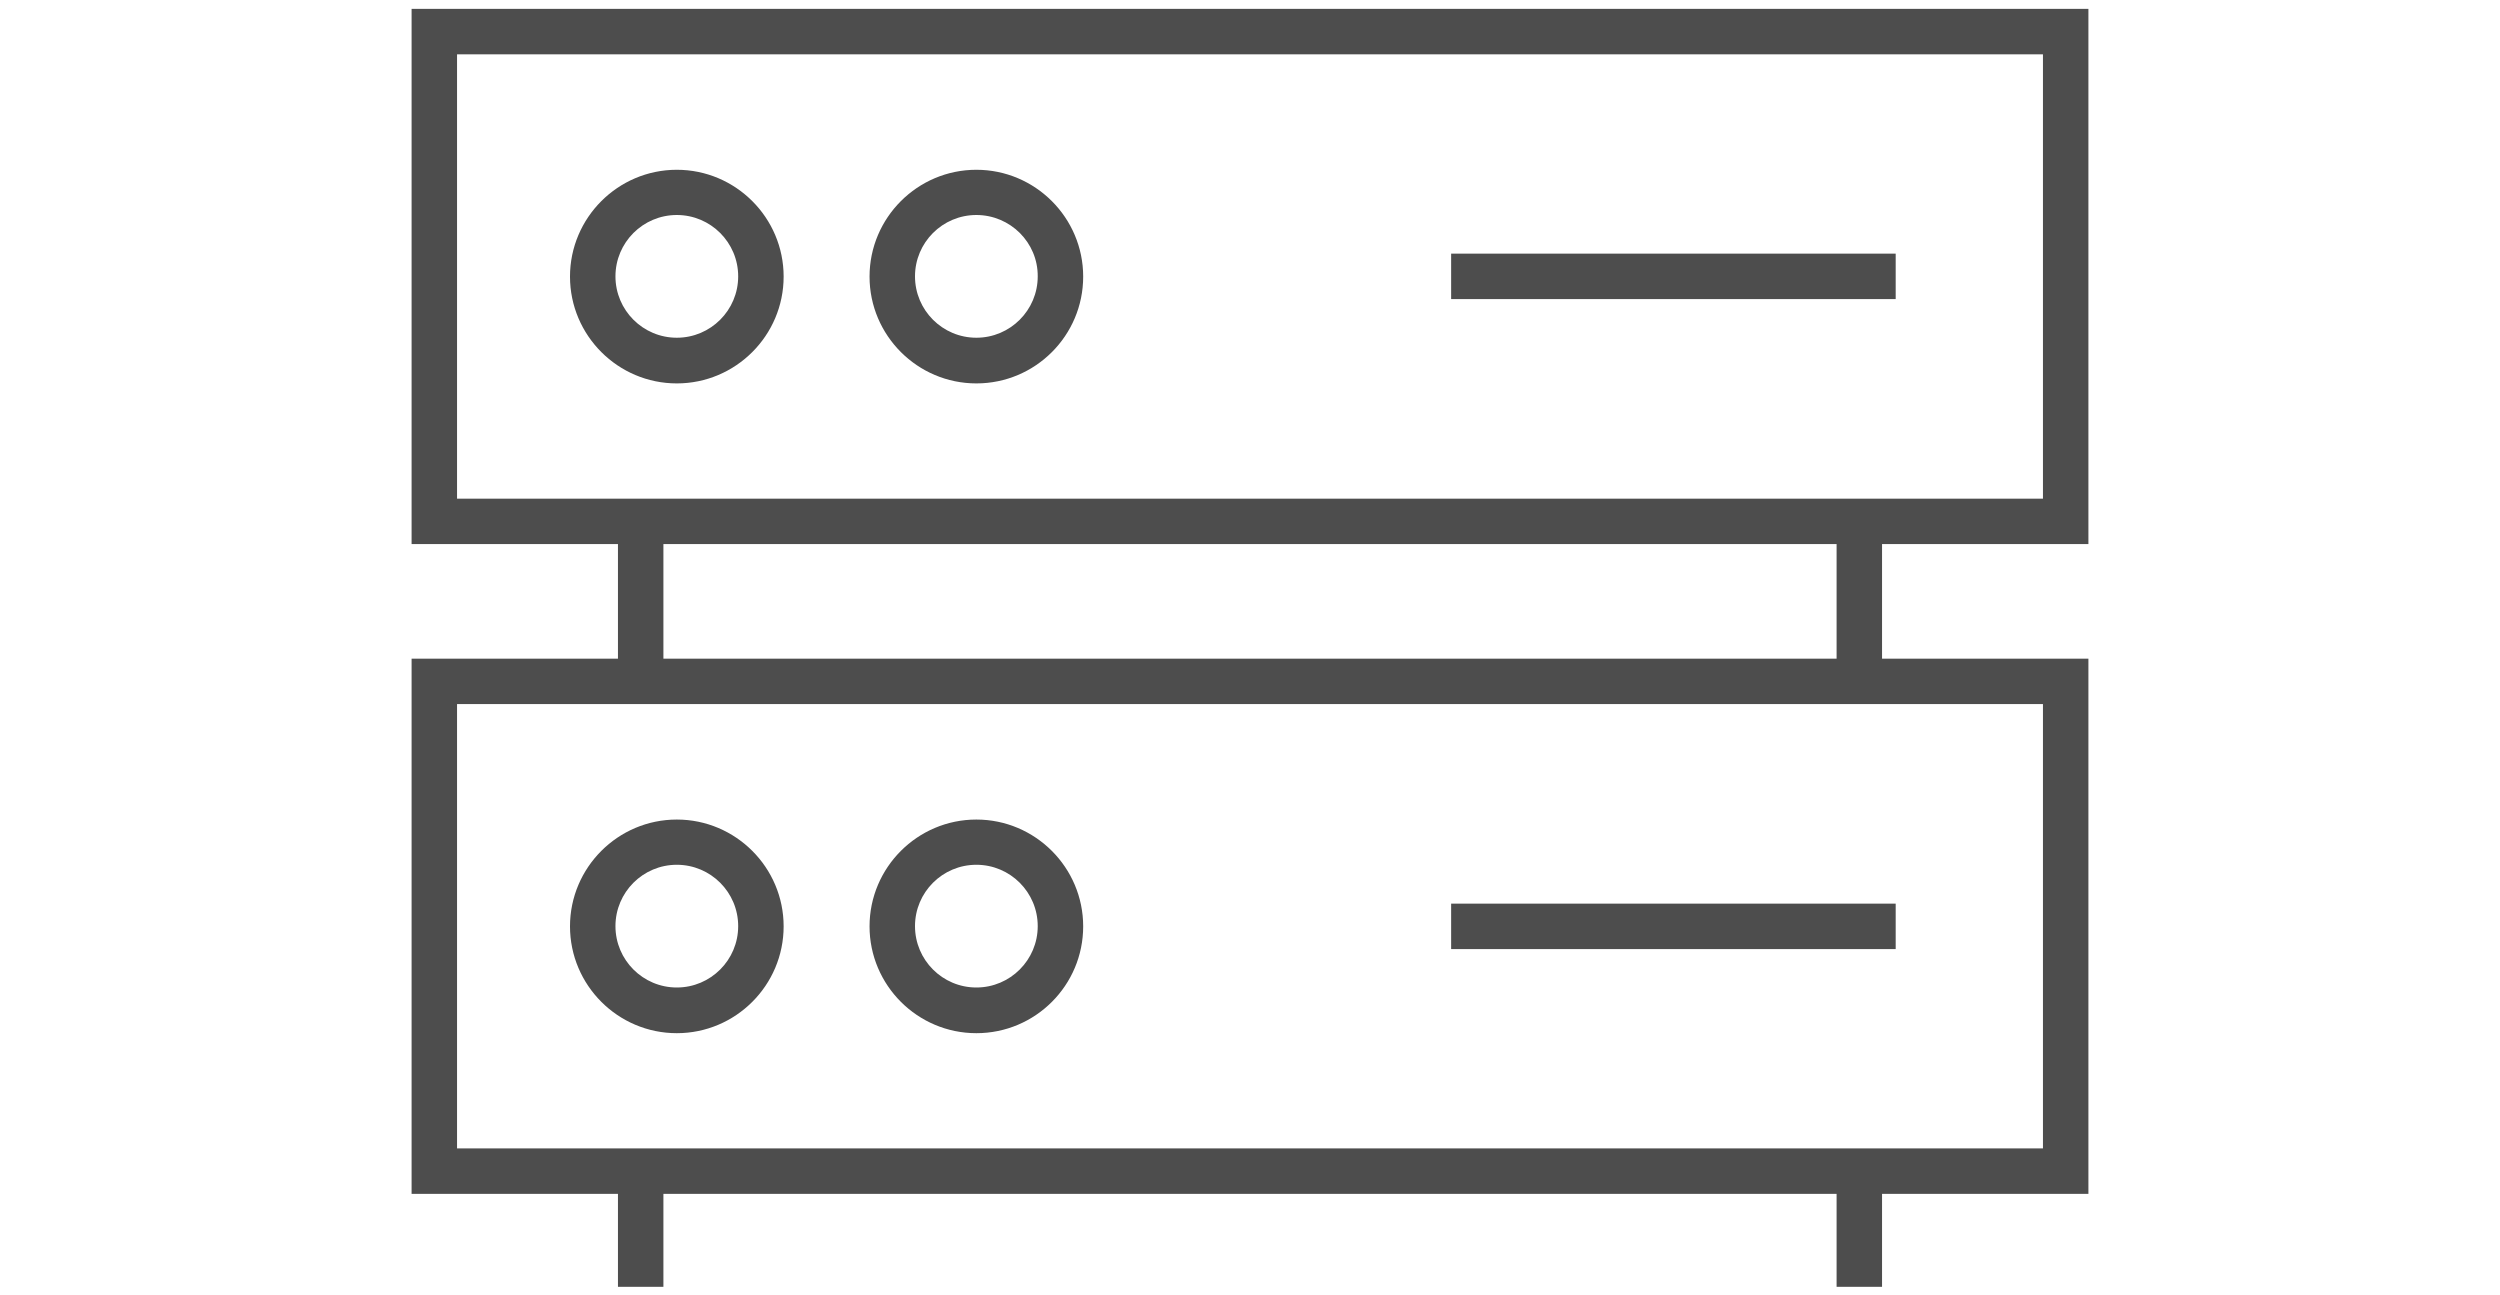
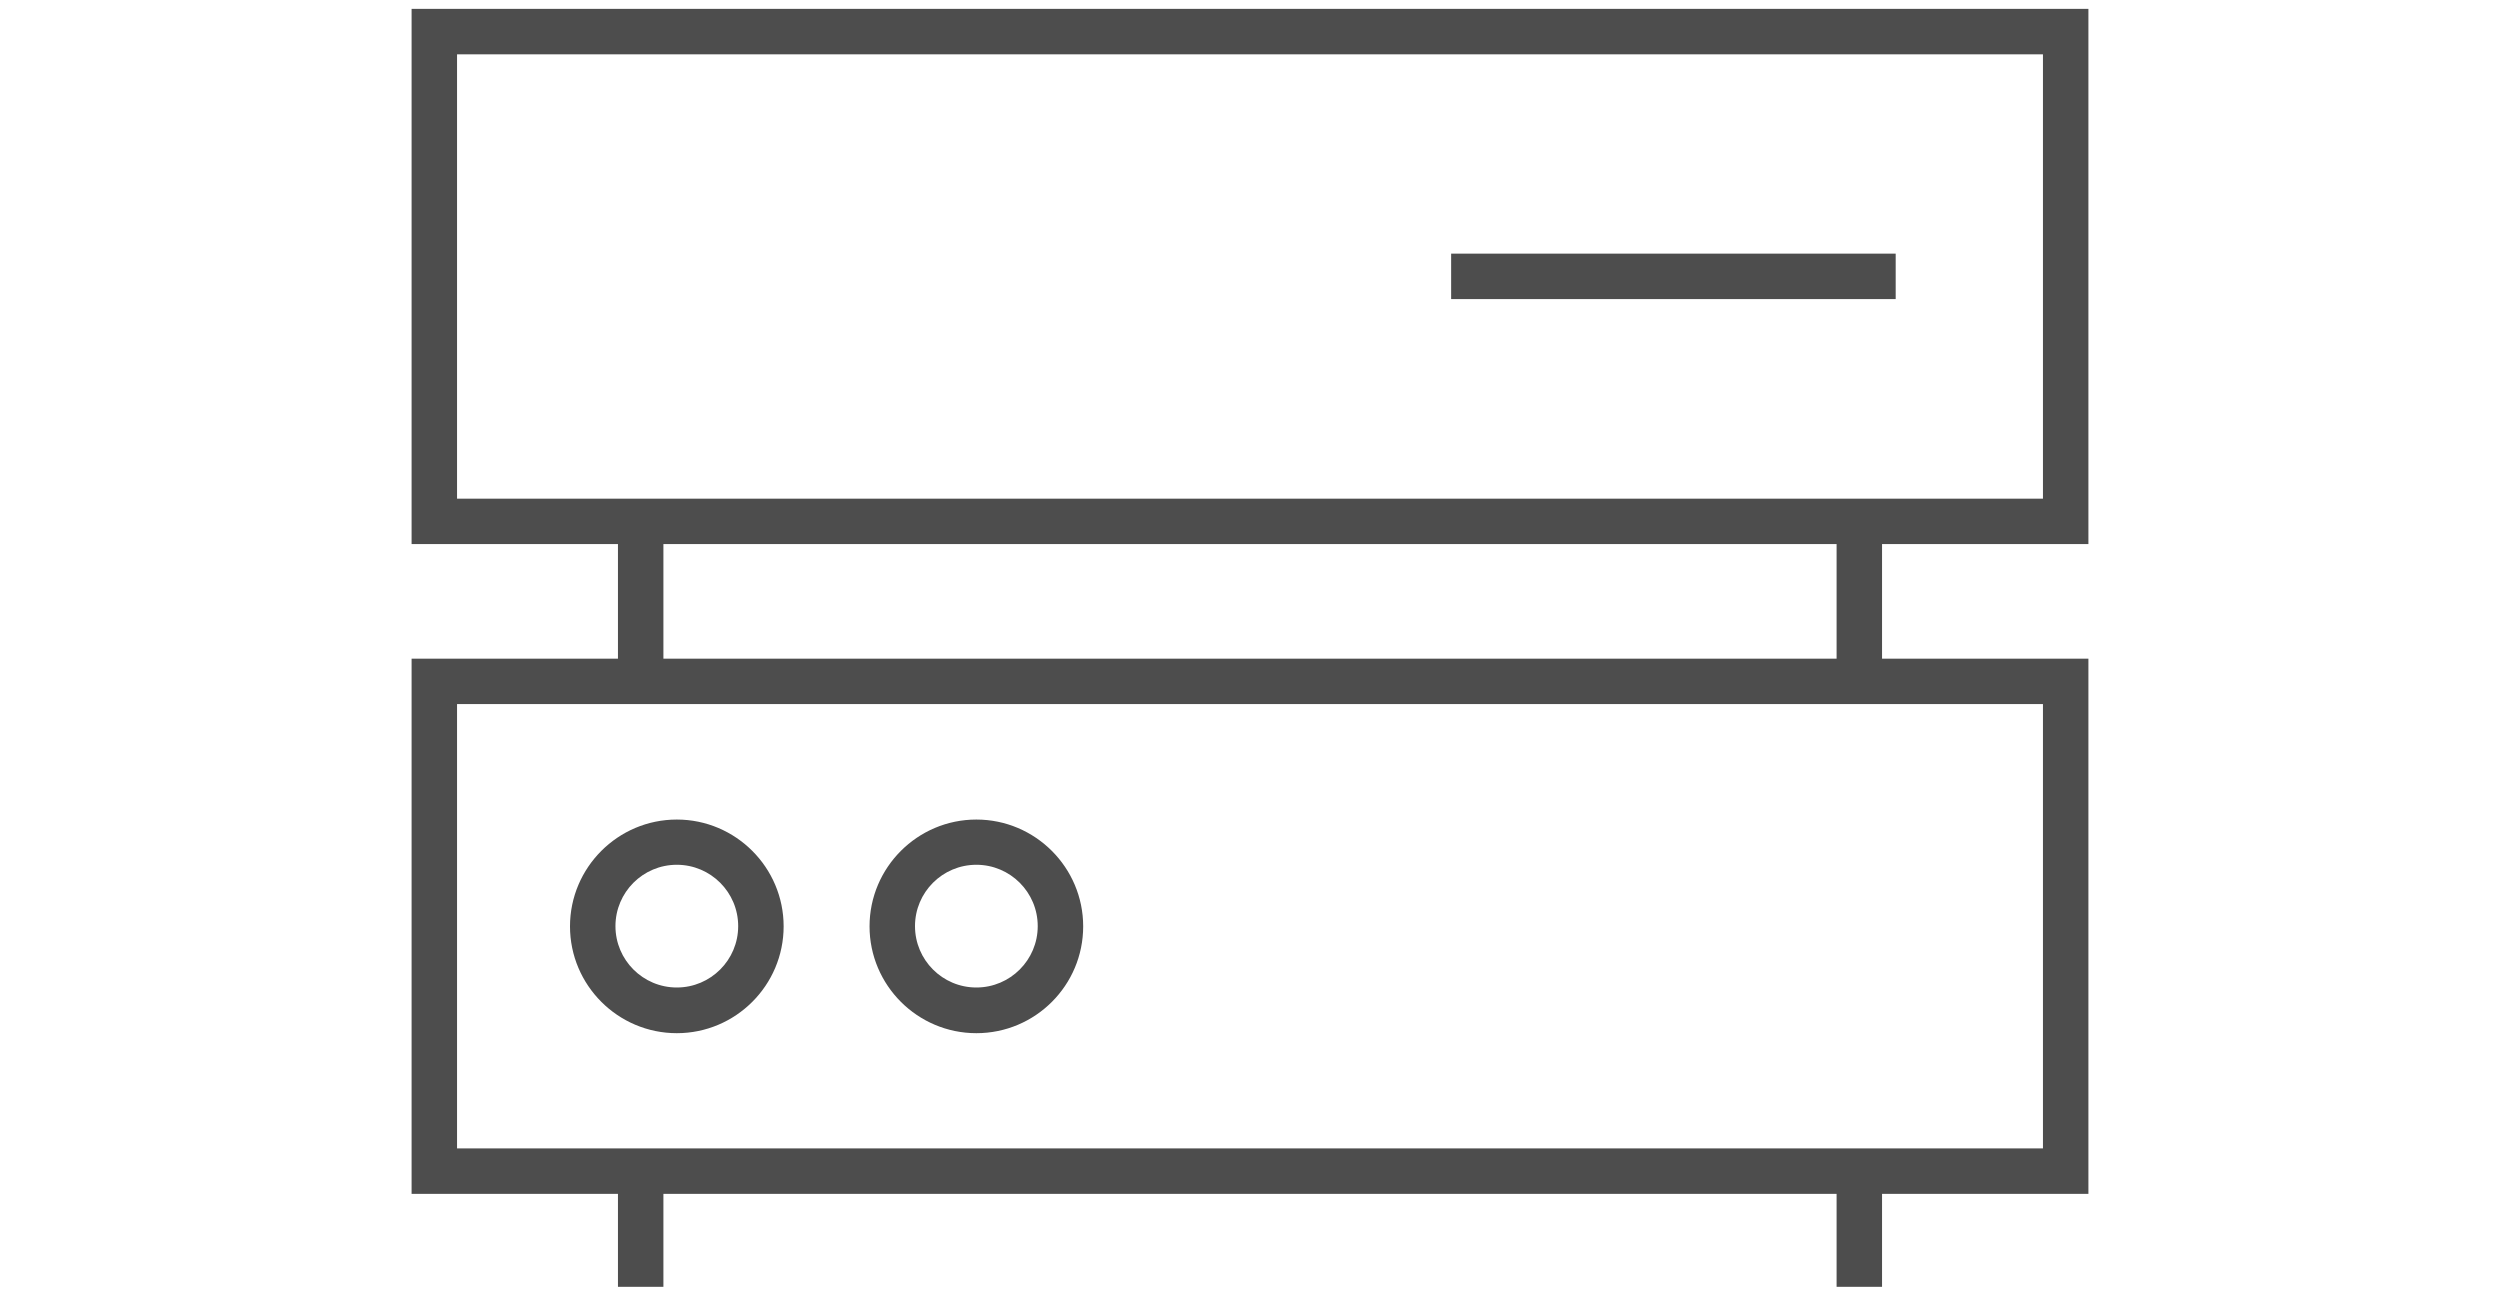
<svg xmlns="http://www.w3.org/2000/svg" version="1.1" id="圖層_1" x="0px" y="0px" viewBox="0 0 110 57" style="enable-background:new 0 0 110 57;" xml:space="preserve">
  <style type="text/css">
	.st0{fill:#4D4D4D;}
</style>
  <g>
    <g>
      <g>
        <path class="st0" d="M91.89,23.94H18.11V0.39h73.78V23.94z M20.11,21.94h69.78V2.39H20.11V21.94z" />
      </g>
      <g>
-         <path class="st0" d="M29.78,16.87c-2.59,0-4.7-2.11-4.7-4.7s2.11-4.7,4.7-4.7s4.7,2.11,4.7,4.7S32.37,16.87,29.78,16.87z      M29.78,9.46c-1.49,0-2.7,1.21-2.7,2.7c0,1.49,1.21,2.7,2.7,2.7s2.7-1.21,2.7-2.7C32.48,10.67,31.27,9.46,29.78,9.46z" />
-       </g>
+         </g>
      <g>
-         <path class="st0" d="M42.96,16.87c-2.59,0-4.7-2.11-4.7-4.7s2.11-4.7,4.7-4.7s4.7,2.11,4.7,4.7S45.56,16.87,42.96,16.87z      M42.96,9.46c-1.49,0-2.7,1.21-2.7,2.7c0,1.49,1.21,2.7,2.7,2.7s2.7-1.21,2.7-2.7C45.67,10.67,44.45,9.46,42.96,9.46z" />
-       </g>
+         </g>
      <g>
        <rect x="63.85" y="11.16" class="st0" width="19.56" height="2" />
      </g>
    </g>
    <g>
      <g>
        <rect x="80.81" y="22.84" class="st0" width="2" height="7.11" />
      </g>
      <g>
        <rect x="27.19" y="22.84" class="st0" width="2" height="7.11" />
      </g>
    </g>
    <g>
      <g>
        <path class="st0" d="M91.89,52.53H18.11V28.98h73.78V52.53z M20.11,50.53h69.78V30.98H20.11V50.53z" />
      </g>
      <g>
        <path class="st0" d="M29.78,45.46c-2.59,0-4.7-2.11-4.7-4.7s2.11-4.7,4.7-4.7s4.7,2.11,4.7,4.7S32.37,45.46,29.78,45.46z      M29.78,38.05c-1.49,0-2.7,1.21-2.7,2.7s1.21,2.7,2.7,2.7s2.7-1.21,2.7-2.7S31.27,38.05,29.78,38.05z" />
      </g>
      <g>
        <path class="st0" d="M42.96,45.46c-2.59,0-4.7-2.11-4.7-4.7s2.11-4.7,4.7-4.7s4.7,2.11,4.7,4.7S45.56,45.46,42.96,45.46z      M42.96,38.05c-1.49,0-2.7,1.21-2.7,2.7s1.21,2.7,2.7,2.7s2.7-1.21,2.7-2.7S44.45,38.05,42.96,38.05z" />
      </g>
      <g>
-         <rect x="63.85" y="39.76" class="st0" width="19.56" height="2" />
-       </g>
+         </g>
    </g>
    <g>
      <g>
        <rect x="80.81" y="51.43" class="st0" width="2" height="5.19" />
      </g>
      <g>
        <rect x="27.19" y="51.43" class="st0" width="2" height="5.19" />
      </g>
    </g>
  </g>
</svg>